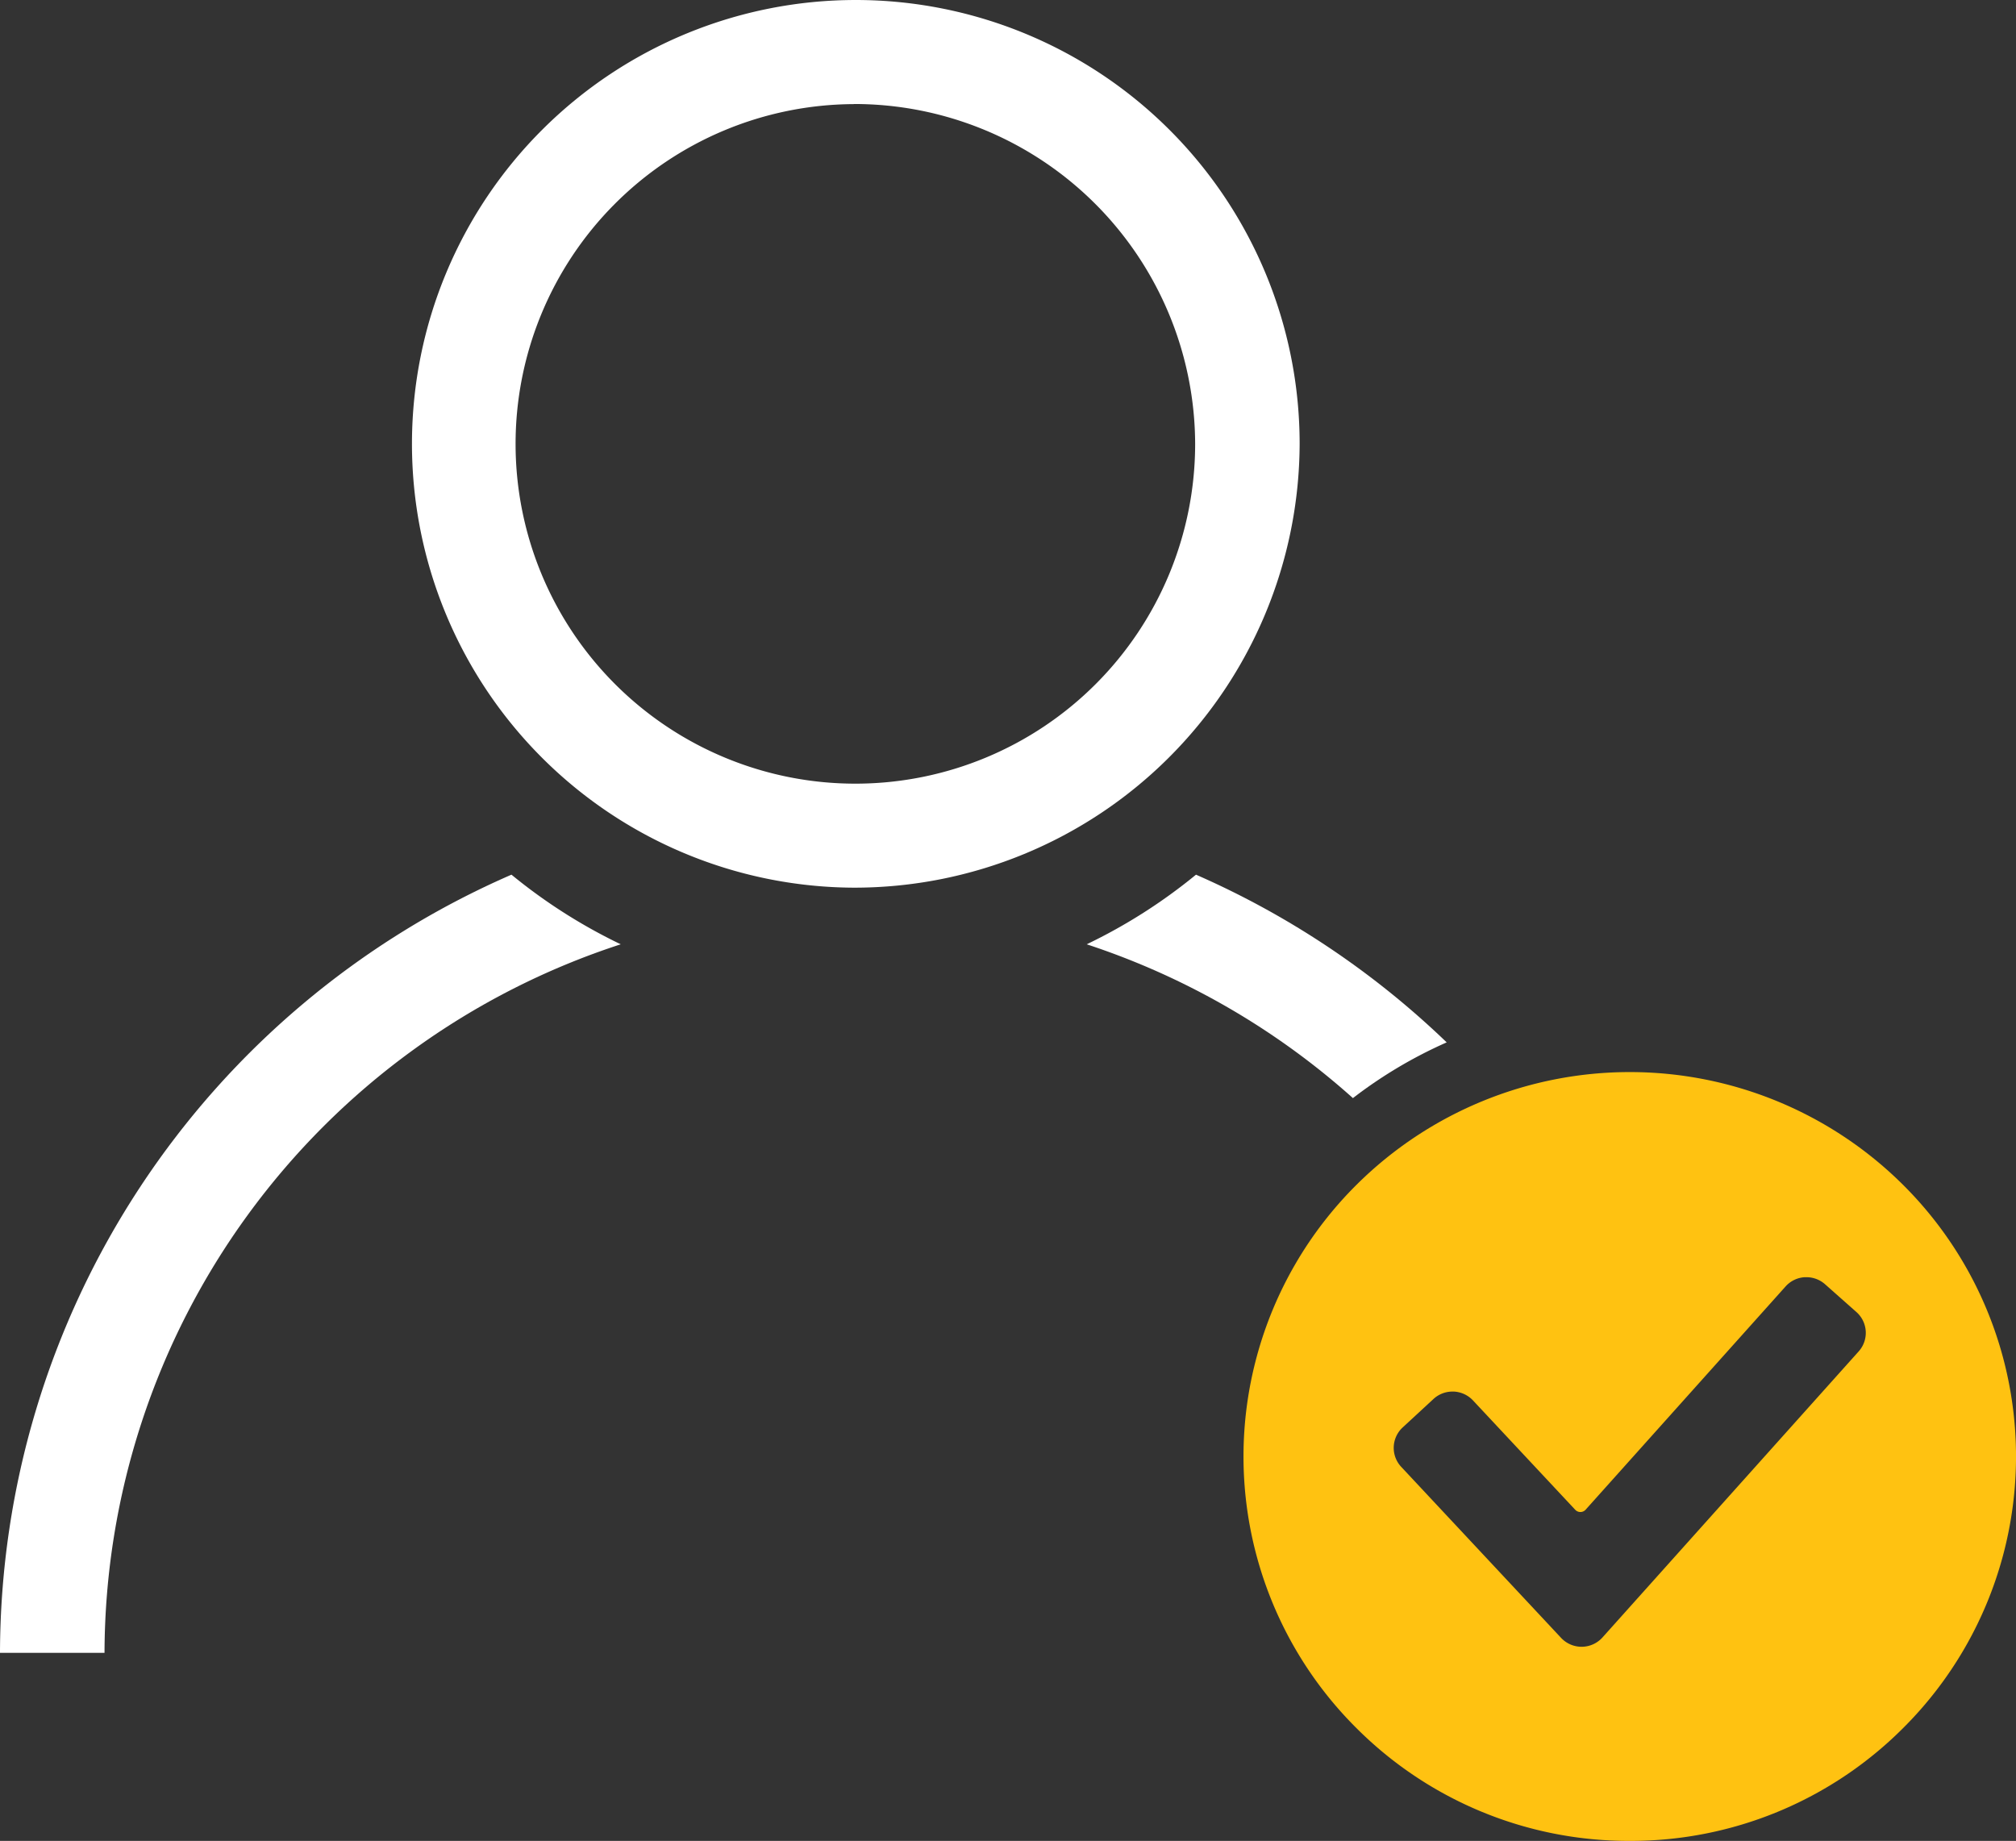
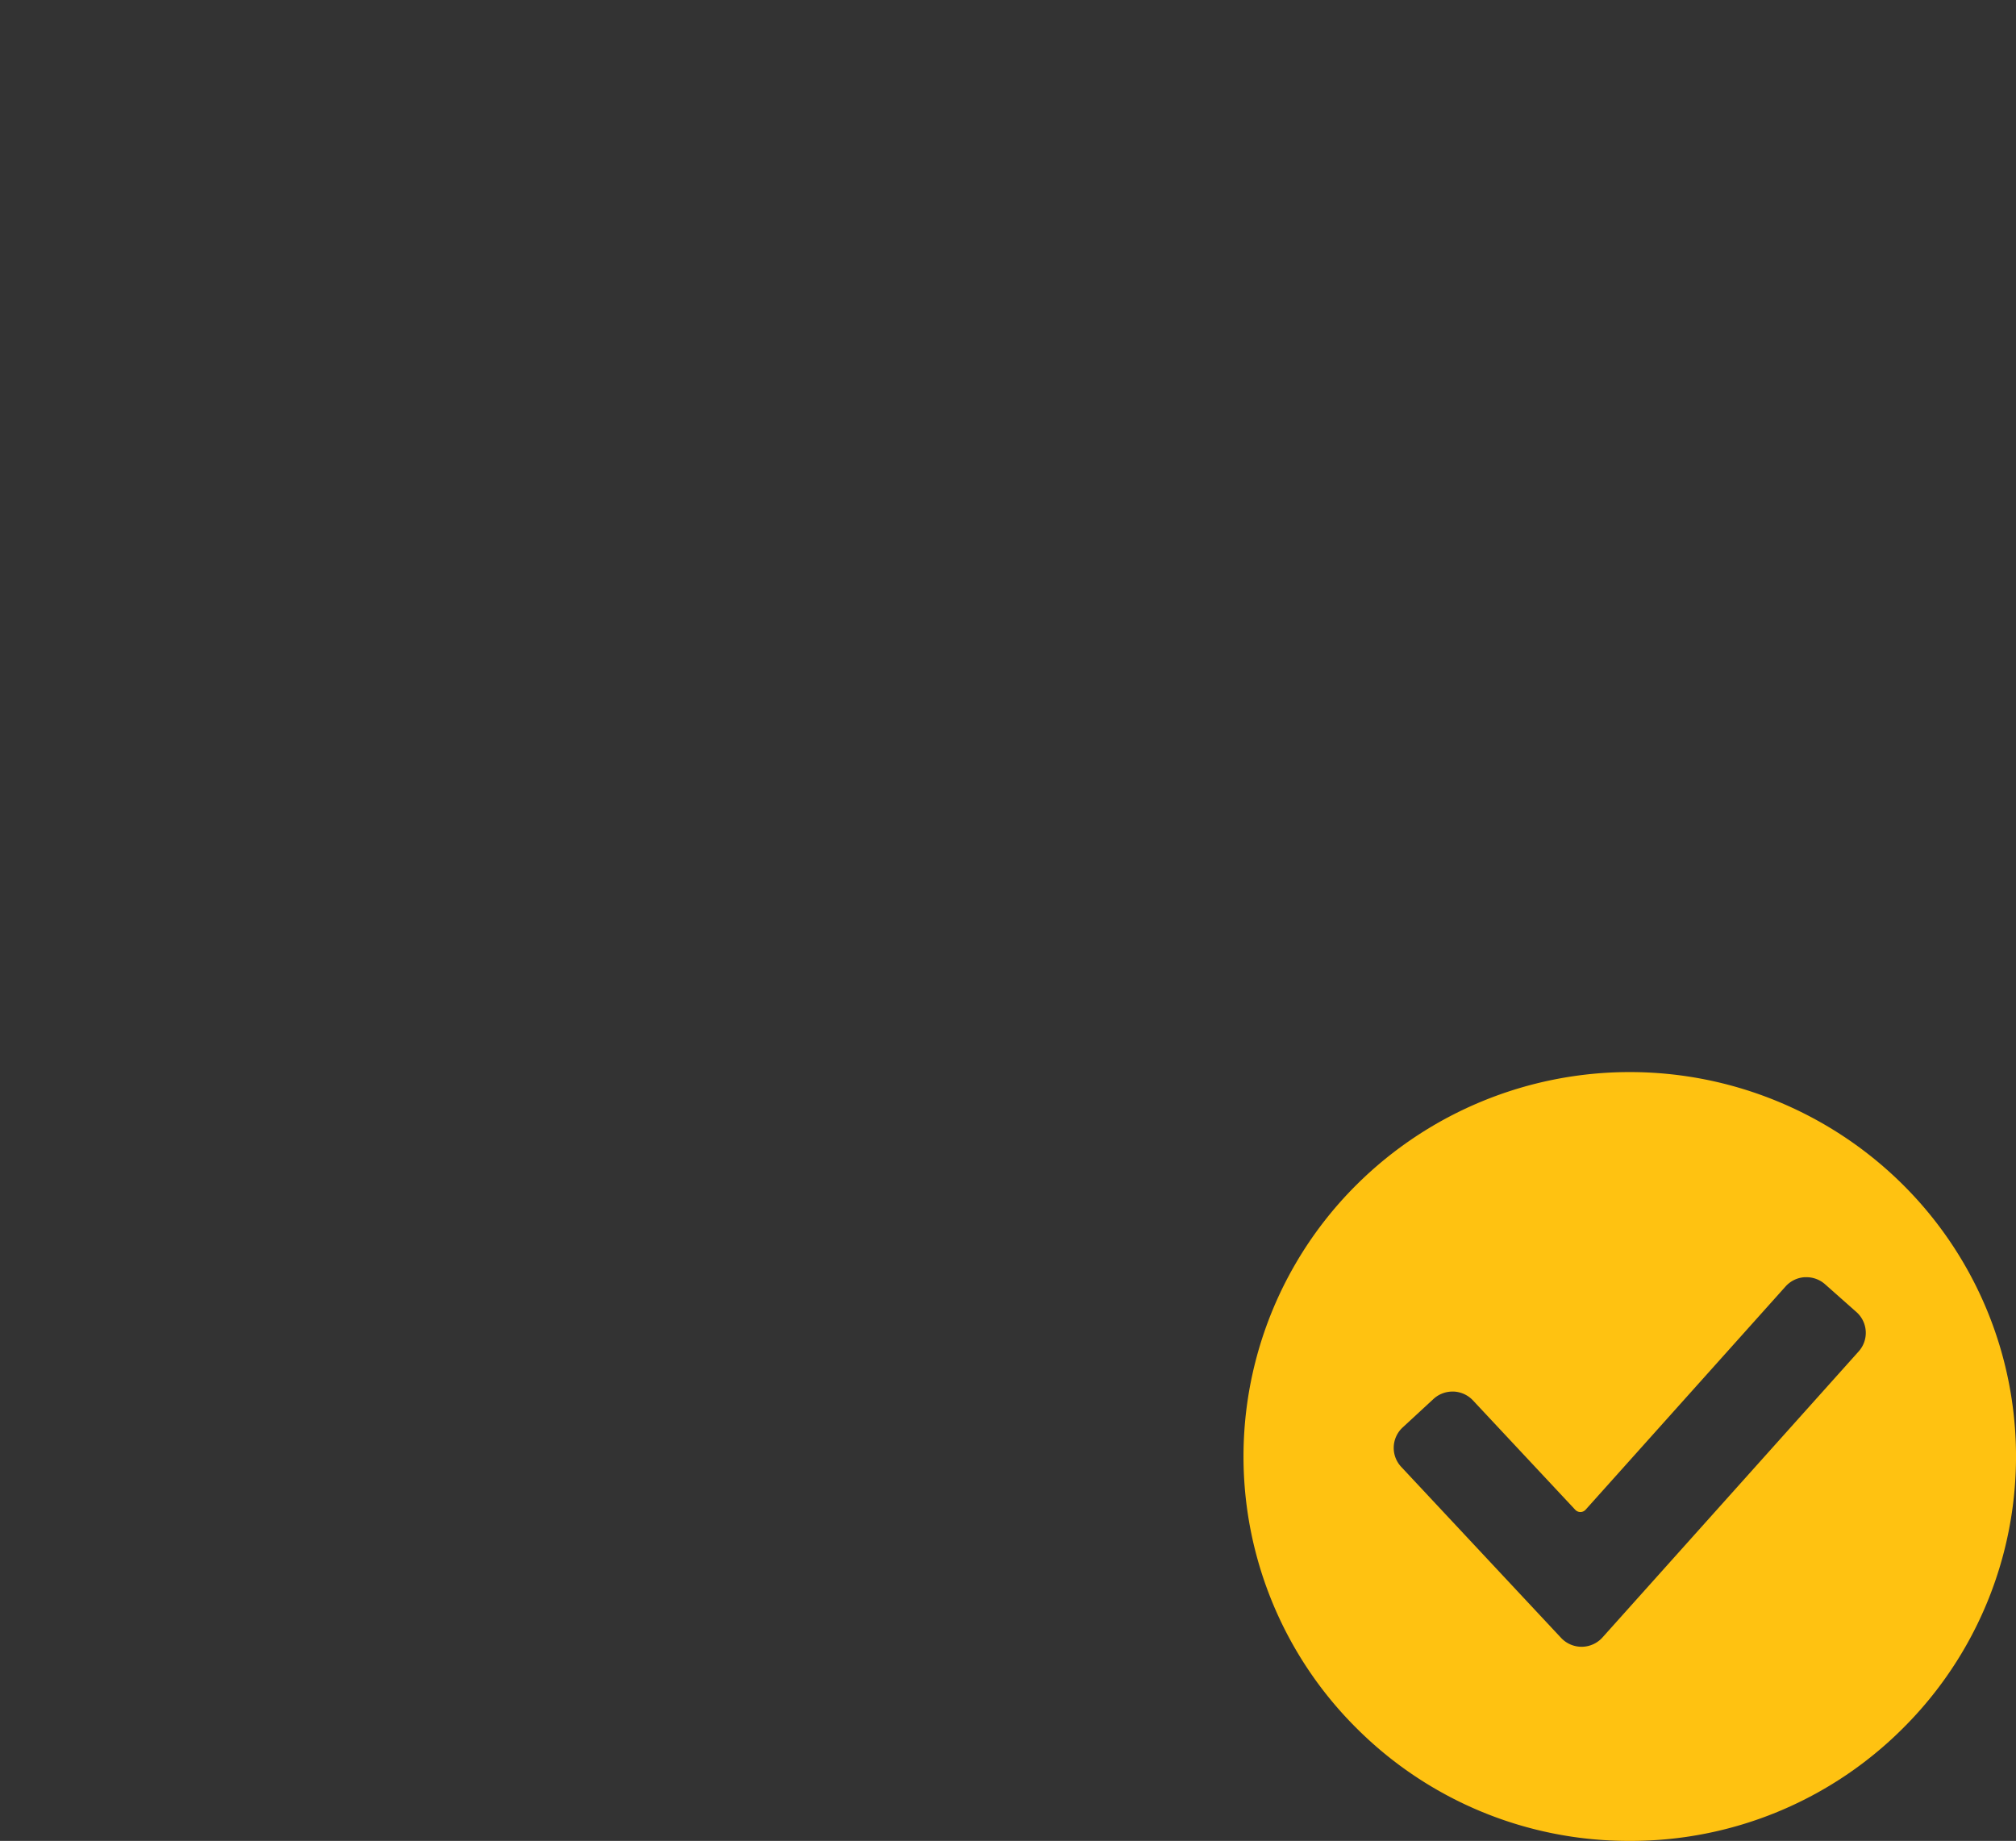
<svg xmlns="http://www.w3.org/2000/svg" width="82.668" height="75.488" viewBox="0 0 82.668 75.488">
  <rect x="0" y="0" width="82.668" height="75.488" fill="#333333" stroke="none" />
  <g id="Regístrate" transform="translate(-0.666 -0.256)">
-     <path id="Fill_44" data-name="Fill 44" d="M20.973,0A34.88,34.88,0,0,0,0,31.909H4.286A30.638,30.638,0,0,1,25.454,2.855,22.21,22.21,0,0,1,20.973,0" transform="translate(0.666 36.123)" fill="#fff" />
-     <path id="Fill_45" data-name="Fill 45" d="M18.285,36.4A18.2,18.2,0,1,1,36.57,18.2,18.262,18.262,0,0,1,18.285,36.4Zm0-32.131a13.933,13.933,0,1,0,14,13.933A13.982,13.982,0,0,0,18.285,4.265Z" transform="translate(17.389 0.256)" fill="#fff" />
-     <path id="Fill_46" data-name="Fill 46" d="M14.762,6.877A35.16,35.16,0,0,0,4.482,0,22.21,22.21,0,0,1,0,2.855,30.762,30.762,0,0,1,10.917,9.162a18.648,18.648,0,0,1,3.845-2.285" transform="translate(45.227 36.123)" fill="#fff" />
    <path id="Fill_47" data-name="Fill 47" d="M15.838,31.525a15.773,15.773,0,0,1-11.2-4.617,15.709,15.709,0,0,1,0-22.292,15.892,15.892,0,0,1,22.4,0,15.71,15.71,0,0,1,0,22.292A15.771,15.771,0,0,1,15.838,31.525ZM8.569,13.1a1.147,1.147,0,0,0-.782.306L6.525,14.572a1.139,1.139,0,0,0-.059,1.615L13.022,23.2a1.153,1.153,0,0,0,.839.365h.013a1.154,1.154,0,0,0,.845-.382L25.226,11.452a1.139,1.139,0,0,0-.094-1.613L23.847,8.7a1.153,1.153,0,0,0-.765-.29l-.065,0a1.142,1.142,0,0,0-.791.381l-8.2,9.155a.289.289,0,0,1-.425,0L9.409,13.463a1.157,1.157,0,0,0-.8-.364Z" transform="translate(51.658 44.219)" fill="#ffc211" />
  </g>
</svg>